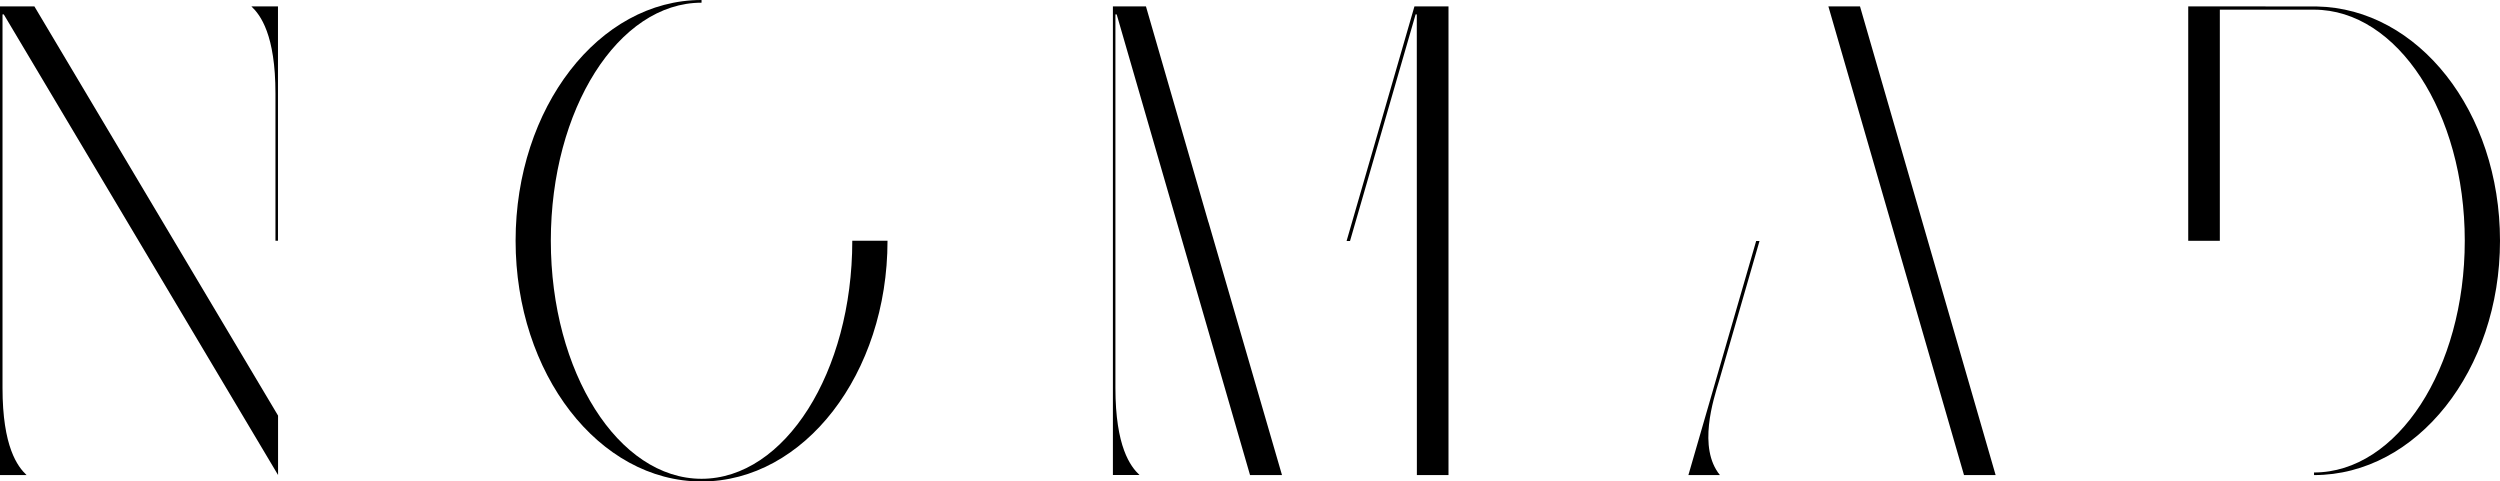
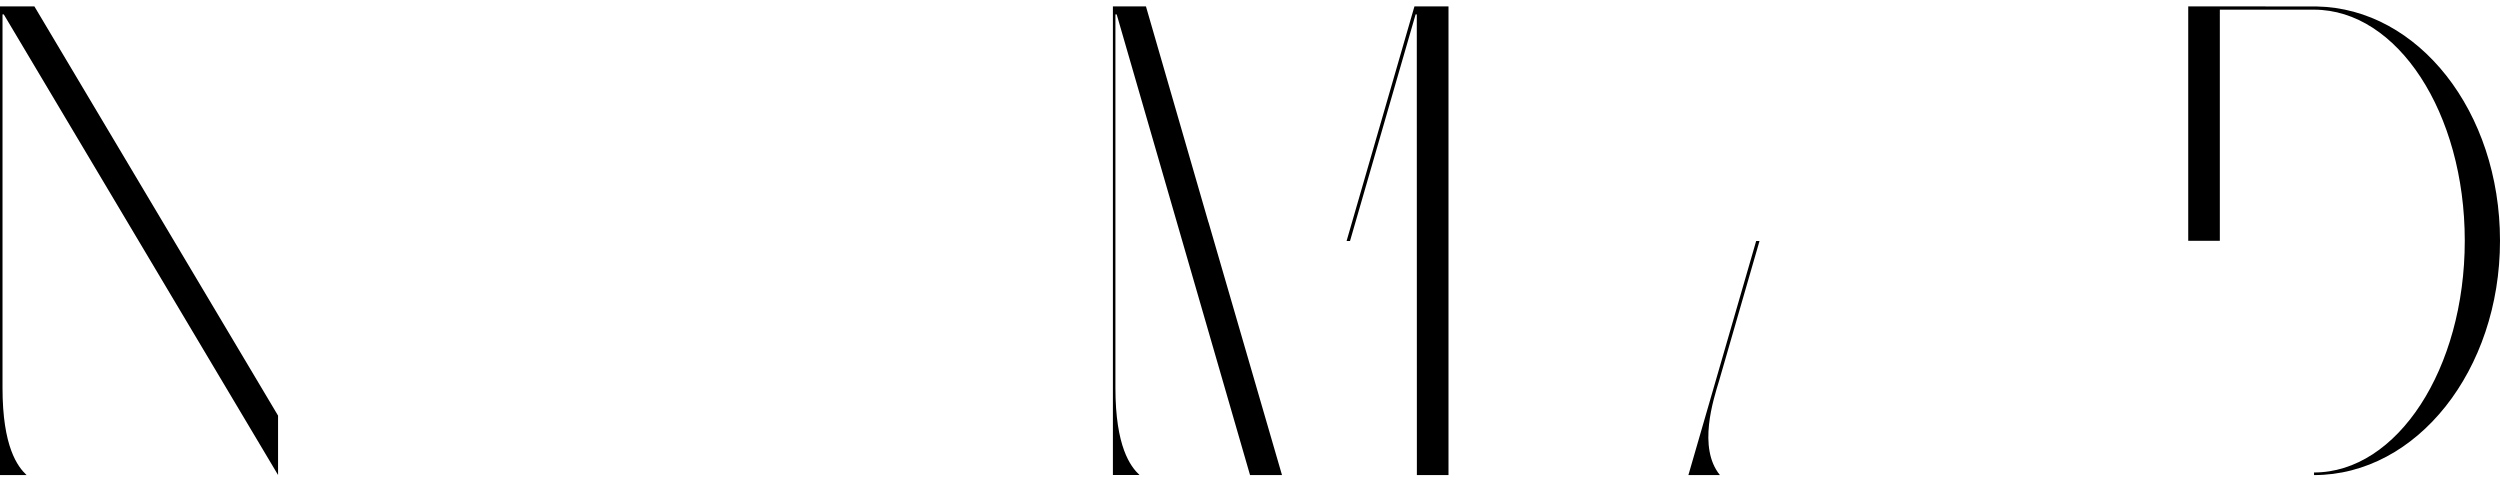
<svg xmlns="http://www.w3.org/2000/svg" width="1215" height="234" viewBox="0 0 1215 234" fill="none">
  <g clip-path="url(#clip0_38_674)">
    <path d="M1.834 6.99H1.223C1.223 6.99 1.223 128.855 1.223 188.54C1.223 217.197 8.561 226.763 12.922 230.892H0V228.194C0 154.119 0 3.106 0 3.106H16.714L135.136 201.99V230.852L1.834 6.99Z" fill="black" />
-     <path d="M133.873 116.999V45.458C133.873 16.801 126.536 7.235 122.174 3.106H135.096V5.804C135.096 79.839 135.096 116.999 135.096 116.999H133.914H133.873Z" fill="black" />
    <path d="M587.302 108.046L556.932 3.106H556.809H540.87V230.852H553.793C549.431 226.723 542.093 217.197 542.093 188.499V6.99H542.705L607.521 230.892H623.052L587.342 108.046H587.302Z" fill="black" />
    <path d="M689.091 3.106H687.419L654.44 117.122H656.112L687.99 6.99H688.561L688.602 230.892H703.97V3.106H689.091Z" fill="black" />
-     <path d="M969.878 230.892H954.51L888.593 3.106H903.961L969.878 230.892Z" fill="black" />
    <path d="M855.166 117.122H853.495L820.557 230.892H835.884C825.041 217.606 832.705 194.223 835.477 185.065L855.125 117.122H855.166Z" fill="black" />
-     <path d="M340.956 0C291.019 0 250.58 52.368 250.58 117C250.58 181.632 291.06 234 340.956 234C390.852 234 431.332 181.632 431.332 117H414.211C414.211 180.896 381.395 232.692 340.956 232.692C300.517 232.692 267.701 180.896 267.701 117C267.701 53.104 300.517 1.308 340.956 1.308V0Z" fill="black" />
    <path d="M1125.93 3.147L1076.48 3.106H1063.48V117.04H1078.84V4.701H1124.62C1165.1 4.701 1197.88 54.779 1197.88 116.999C1197.88 179.219 1165.06 229.625 1124.62 229.625V230.892C1174.56 230.892 1215 179.914 1215 116.999C1215 54.084 1175.25 4.046 1125.93 3.147Z" fill="black" />
  </g>
  <defs>
    <clipPath id="clip0_38_674">
      <rect width="1215" height="234" fill="white" />
    </clipPath>
  </defs>
</svg>